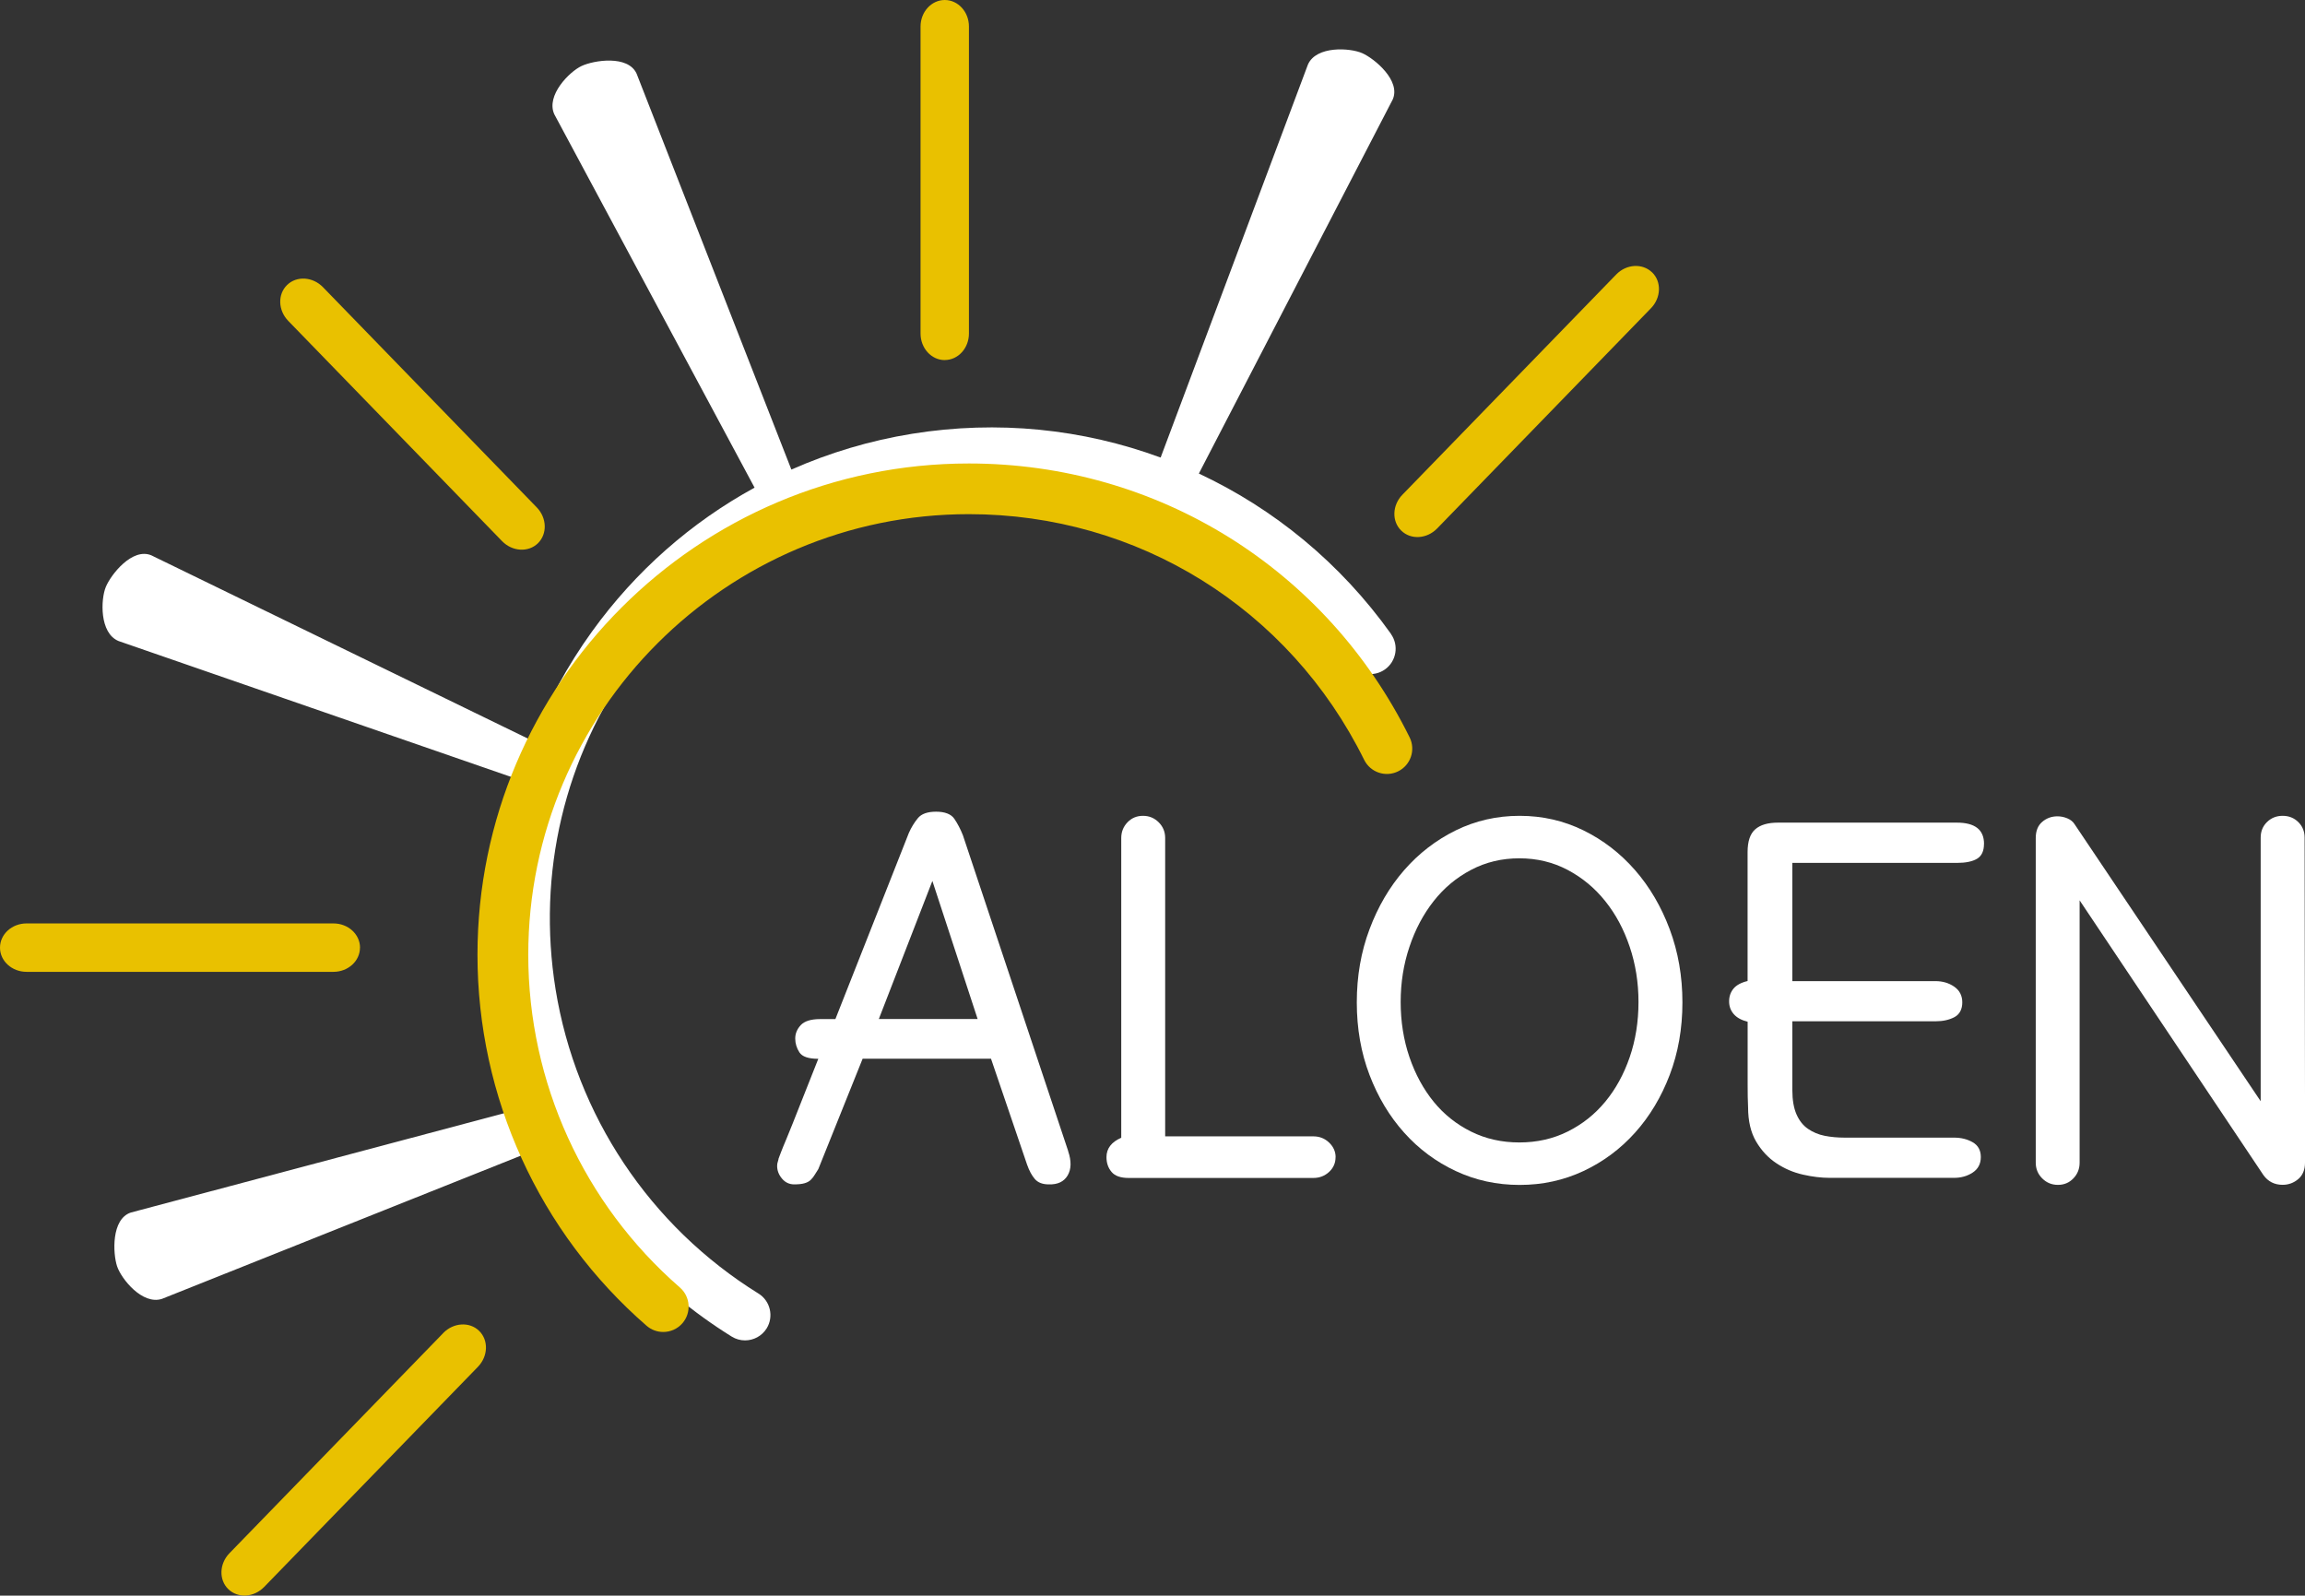
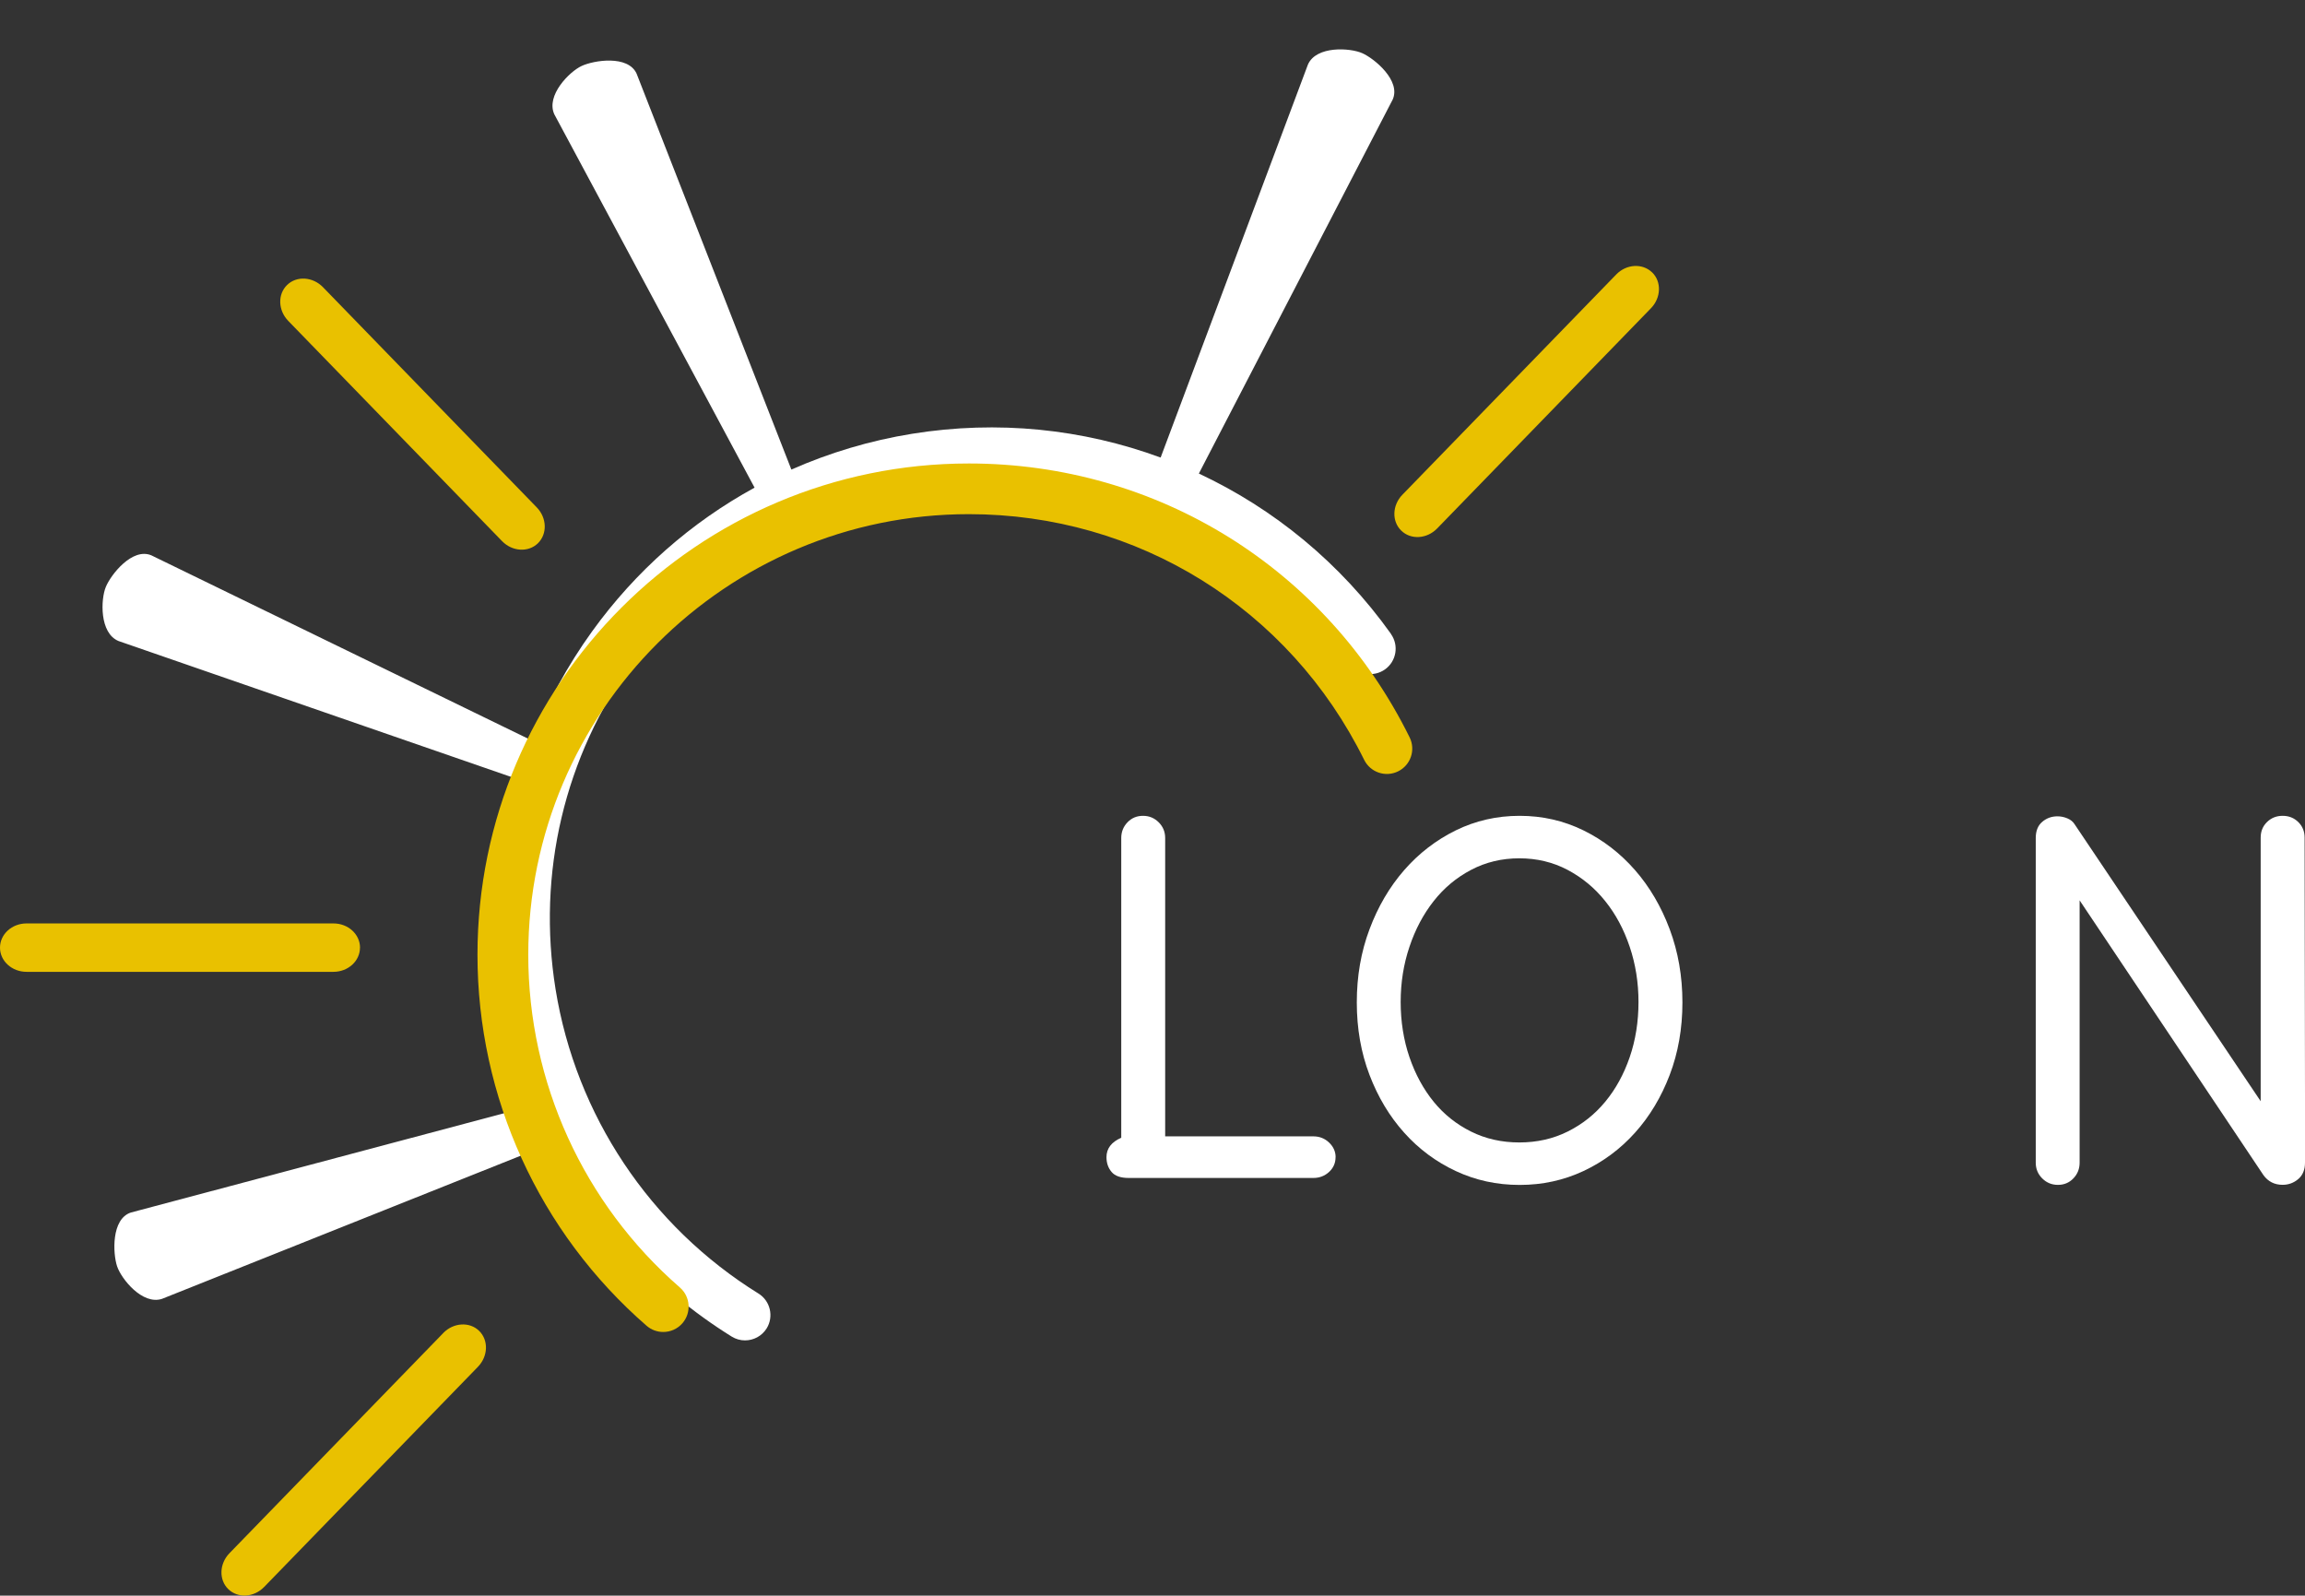
<svg xmlns="http://www.w3.org/2000/svg" id="Calque_1" data-name="Calque 1" viewBox="0 0 416.66 288.43">
  <rect x="0" y="0" width="416.66" height="288.43" fill="#333333" stroke="none" />
  <defs>
    <style>
      .cls-1 {
        fill: #fff;
      }

      .cls-1, .cls-2 {
        stroke-width: 0px;
      }

      .cls-2 {
        fill: #e9c100;
      }
    </style>
  </defs>
  <g id="logo">
    <g id="ALOEN">
-       <path class="cls-1" d="M193.08,208.08c.61,1.78.58,3.24-.08,4.38-.67,1.14-1.81,1.68-3.42,1.63-1.11,0-1.95-.32-2.51-.96-.56-.64-1.03-1.52-1.42-2.63l-6.51-19.12h-23.21l-8.01,19.95c-.22.33-.43.67-.63,1-.19.33-.43.64-.71.92-.28.28-.65.49-1.13.63-.47.14-1.1.21-1.88.21-.89,0-1.63-.35-2.21-1.04-.59-.7-.88-1.46-.88-2.3,0-.28.04-.54.13-.79.08-.25.13-.43.13-.54.05-.17.21-.57.46-1.21.25-.64.55-1.39.92-2.25.36-.86.75-1.82,1.17-2.88.42-1.06.85-2.14,1.29-3.26,1-2.56,2.11-5.37,3.34-8.43-1.78,0-2.92-.39-3.42-1.17-.5-.78-.75-1.61-.75-2.5s.33-1.7,1-2.42c.67-.72,1.84-1.09,3.51-1.09h2.75l13.28-33.65c.44-1,.99-1.89,1.63-2.67.64-.78,1.74-1.17,3.3-1.17s2.72.43,3.3,1.3c.58.86,1.1,1.85,1.54,2.96l19.04,57.11ZM176.72,184.2l-8.18-24.96-9.68,24.96h17.87Z" />
      <path class="cls-1" d="M241.42,209.17c0,1.06-.39,1.95-1.17,2.67-.78.72-1.73,1.09-2.84,1.09h-33.39c-1.45,0-2.48-.36-3.09-1.09-.61-.72-.92-1.61-.92-2.67,0-1.56.89-2.73,2.67-3.51v-54.18c0-1.11.38-2.06,1.13-2.84.75-.78,1.68-1.17,2.8-1.17s2.06.39,2.84,1.17c.78.78,1.17,1.72,1.17,2.84v53.93h26.8c1.11,0,2.06.38,2.84,1.13.78.75,1.17,1.63,1.17,2.63Z" />
      <path class="cls-1" d="M304.12,181.2c0,4.73-.77,9.1-2.3,13.11-1.53,4.01-3.62,7.49-6.27,10.44-2.65,2.95-5.76,5.26-9.32,6.93-3.57,1.67-7.41,2.51-11.54,2.51s-7.97-.84-11.54-2.51c-3.57-1.67-6.68-3.98-9.32-6.93-2.65-2.95-4.74-6.43-6.27-10.44-1.53-4.01-2.3-8.38-2.3-13.11s.76-9.14,2.3-13.23c1.53-4.09,3.62-7.65,6.27-10.69,2.65-3.03,5.76-5.43,9.32-7.18,3.57-1.75,7.41-2.63,11.54-2.63s7.97.88,11.54,2.63c3.57,1.75,6.67,4.15,9.32,7.18,2.65,3.03,4.74,6.6,6.27,10.69,1.53,4.09,2.3,8.5,2.3,13.23ZM296.18,181.12c0-3.51-.53-6.83-1.59-9.98s-2.53-5.9-4.43-8.26c-1.89-2.37-4.16-4.24-6.8-5.64-2.64-1.39-5.55-2.09-8.72-2.09s-6.08.7-8.72,2.09c-2.65,1.39-4.9,3.27-6.76,5.64-1.87,2.37-3.33,5.12-4.38,8.26-1.06,3.14-1.59,6.47-1.59,9.98s.53,6.89,1.59,9.98c1.06,3.09,2.52,5.77,4.38,8.06,1.86,2.28,4.12,4.08,6.76,5.39,2.64,1.31,5.55,1.96,8.72,1.96s6.08-.65,8.72-1.96c2.64-1.31,4.91-3.1,6.8-5.39,1.89-2.28,3.37-4.97,4.43-8.06,1.06-3.09,1.59-6.42,1.59-9.98Z" />
-       <path class="cls-1" d="M358.63,152.56c0,1.28-.42,2.17-1.25,2.67-.84.5-2.06.75-3.67.75h-29.72v21.37h25.88c1.28,0,2.41.33,3.38,1,.97.67,1.46,1.62,1.46,2.84s-.47,2.17-1.42,2.67c-.95.5-2.09.75-3.42.75h-25.88v12.44c0,1.78.25,3.24.75,4.38.5,1.14,1.2,2.02,2.09,2.63.89.61,1.89,1.03,3.01,1.25,1.11.22,2.31.33,3.59.33h19.79c1.28,0,2.41.28,3.38.84.97.56,1.46,1.45,1.46,2.67s-.49,2.16-1.46,2.8c-.97.64-2.1.96-3.38.96h-22.46c-1.5,0-3.12-.19-4.84-.58-1.73-.39-3.33-1.07-4.8-2.05-1.47-.97-2.7-2.28-3.67-3.92-.97-1.64-1.46-3.72-1.46-6.22-.06-1.17-.08-2.53-.08-4.09v-11.36c-1.11-.28-1.95-.73-2.51-1.38-.56-.64-.84-1.41-.84-2.3s.26-1.65.79-2.3c.53-.64,1.38-1.1,2.55-1.38v-23.29c0-1.95.46-3.33,1.38-4.13.92-.81,2.29-1.21,4.13-1.21h32.31c3.28,0,4.92,1.28,4.92,3.84Z" />
      <path class="cls-1" d="M416.66,210.17c0,1.28-.41,2.27-1.22,2.96s-1.76,1.04-2.83,1.04c-1.46,0-2.62-.59-3.46-1.75l-33.23-49.67v47.42c0,1.11-.38,2.06-1.13,2.84-.75.78-1.68,1.17-2.79,1.17s-2.06-.39-2.84-1.17c-.78-.78-1.17-1.72-1.17-2.84v-58.69c0-1.28.39-2.26,1.17-2.92.78-.67,1.7-1,2.75-1,.61,0,1.21.12,1.8.37.59.25,1.01.6,1.29,1.04l33.65,50.09v-47.67c0-1.11.38-2.05,1.14-2.79.76-.75,1.7-1.13,2.83-1.13s2.07.38,2.83,1.13c.76.75,1.14,1.68,1.14,2.79l.09,58.78Z" />
    </g>
    <g id="Visuel">
      <path id="eolien" class="cls-1" d="M251.43,114.57c-9.14-12.81-21.15-22.62-34.72-28.97l35.04-67.61c1.52-3.42-3.29-7.39-5.49-8.37-2.21-.99-8.32-1.37-9.83,2.04l-26.63,71.05c-14.04-5.17-29.42-6.8-44.92-4.3-7.63,1.23-14.94,3.43-21.83,6.47L115.07,13.3c-1.57-3.4-7.73-2.4-9.92-1.38-2.2,1.01-6.51,5.34-4.95,8.74l36.2,67.49c-11.47,6.27-21.49,15.06-29.37,25.98-4.47,6.2-8.07,12.84-10.78,19.78L27.35,100.38c-3.45-1.43-7.3,3.48-8.22,5.71-.93,2.23-1.17,8.34,2.29,9.78l72.39,25.06s.01,0,.03.02c-3.73,12.6-4.62,25.98-2.46,39.33,1.09,6.73,2.96,13.23,5.49,19.42l-73.22,19.48c-3.55,1.17-3.25,7.4-2.49,9.7.76,2.29,4.58,7.07,8.13,5.9l70.72-28.22c7.29,14.24,18.36,26.41,32.25,35.04.76.47,1.59.69,2.41.69,1.54,0,3.04-.77,3.91-2.16,1.33-2.15.67-4.98-1.48-6.31-19.62-12.17-32.98-32.21-36.67-54.98-3.39-21,1.59-42.07,14.04-59.32,12.44-17.25,30.87-28.63,51.87-32.02,30.14-4.88,59.88,7.55,77.62,32.43,1.47,2.06,4.34,2.54,6.4,1.07,2.06-1.47,2.54-4.34,1.07-6.4Z" />
      <g id="soleil">
        <path class="cls-2" d="M175.12,83.78c-48.97,0-88.81,39.84-88.81,88.81,0,25.73,11.14,50.17,30.57,67.06.87.75,1.94,1.12,3.01,1.12,1.28,0,2.55-.53,3.46-1.57,1.66-1.91,1.46-4.81-.45-6.47-17.42-15.15-27.41-37.07-27.41-60.14,0-43.92,35.73-79.65,79.65-79.65,30.53,0,57.91,17.01,71.45,44.41,1.12,2.27,3.87,3.2,6.14,2.08,2.27-1.12,3.2-3.87,2.08-6.14-15.09-30.54-45.62-49.51-79.67-49.51Z" />
        <path class="cls-2" d="M65.08,171.3c0-2.42-2.15-4.38-4.79-4.38H4.8c-2.66,0-4.8,1.96-4.8,4.38s2.15,4.37,4.8,4.37h55.48c2.65,0,4.79-1.96,4.79-4.37Z" />
-         <path class="cls-2" d="M170.78,65.08c2.42,0,4.37-2.15,4.37-4.8V4.8c0-2.65-1.96-4.8-4.37-4.8s-4.38,2.15-4.38,4.8v55.49c0,2.65,1.96,4.8,4.38,4.8Z" />
        <path class="cls-2" d="M90.75,97.81c1.84,1.9,4.74,2.08,6.48.4,1.73-1.69,1.64-4.59-.2-6.49l-38.65-39.81c-1.85-1.9-4.75-2.08-6.48-.4-1.74,1.69-1.64,4.59.2,6.49l38.65,39.81Z" />
        <path class="cls-2" d="M298.63,49.23c-1.74-1.68-4.64-1.51-6.48.39l-38.65,39.81c-1.85,1.9-1.94,4.81-.2,6.49,1.73,1.69,4.63,1.51,6.48-.39l38.65-39.81c1.85-1.9,1.94-4.81.21-6.49Z" />
        <path class="cls-2" d="M80.12,240.97l-38.65,39.8c-1.84,1.9-1.93,4.81-.2,6.49,1.74,1.68,4.64,1.5,6.48-.4l38.65-39.8c1.84-1.91,1.94-4.81.2-6.5-1.73-1.68-4.63-1.5-6.48.4Z" />
      </g>
    </g>
  </g>
</svg>